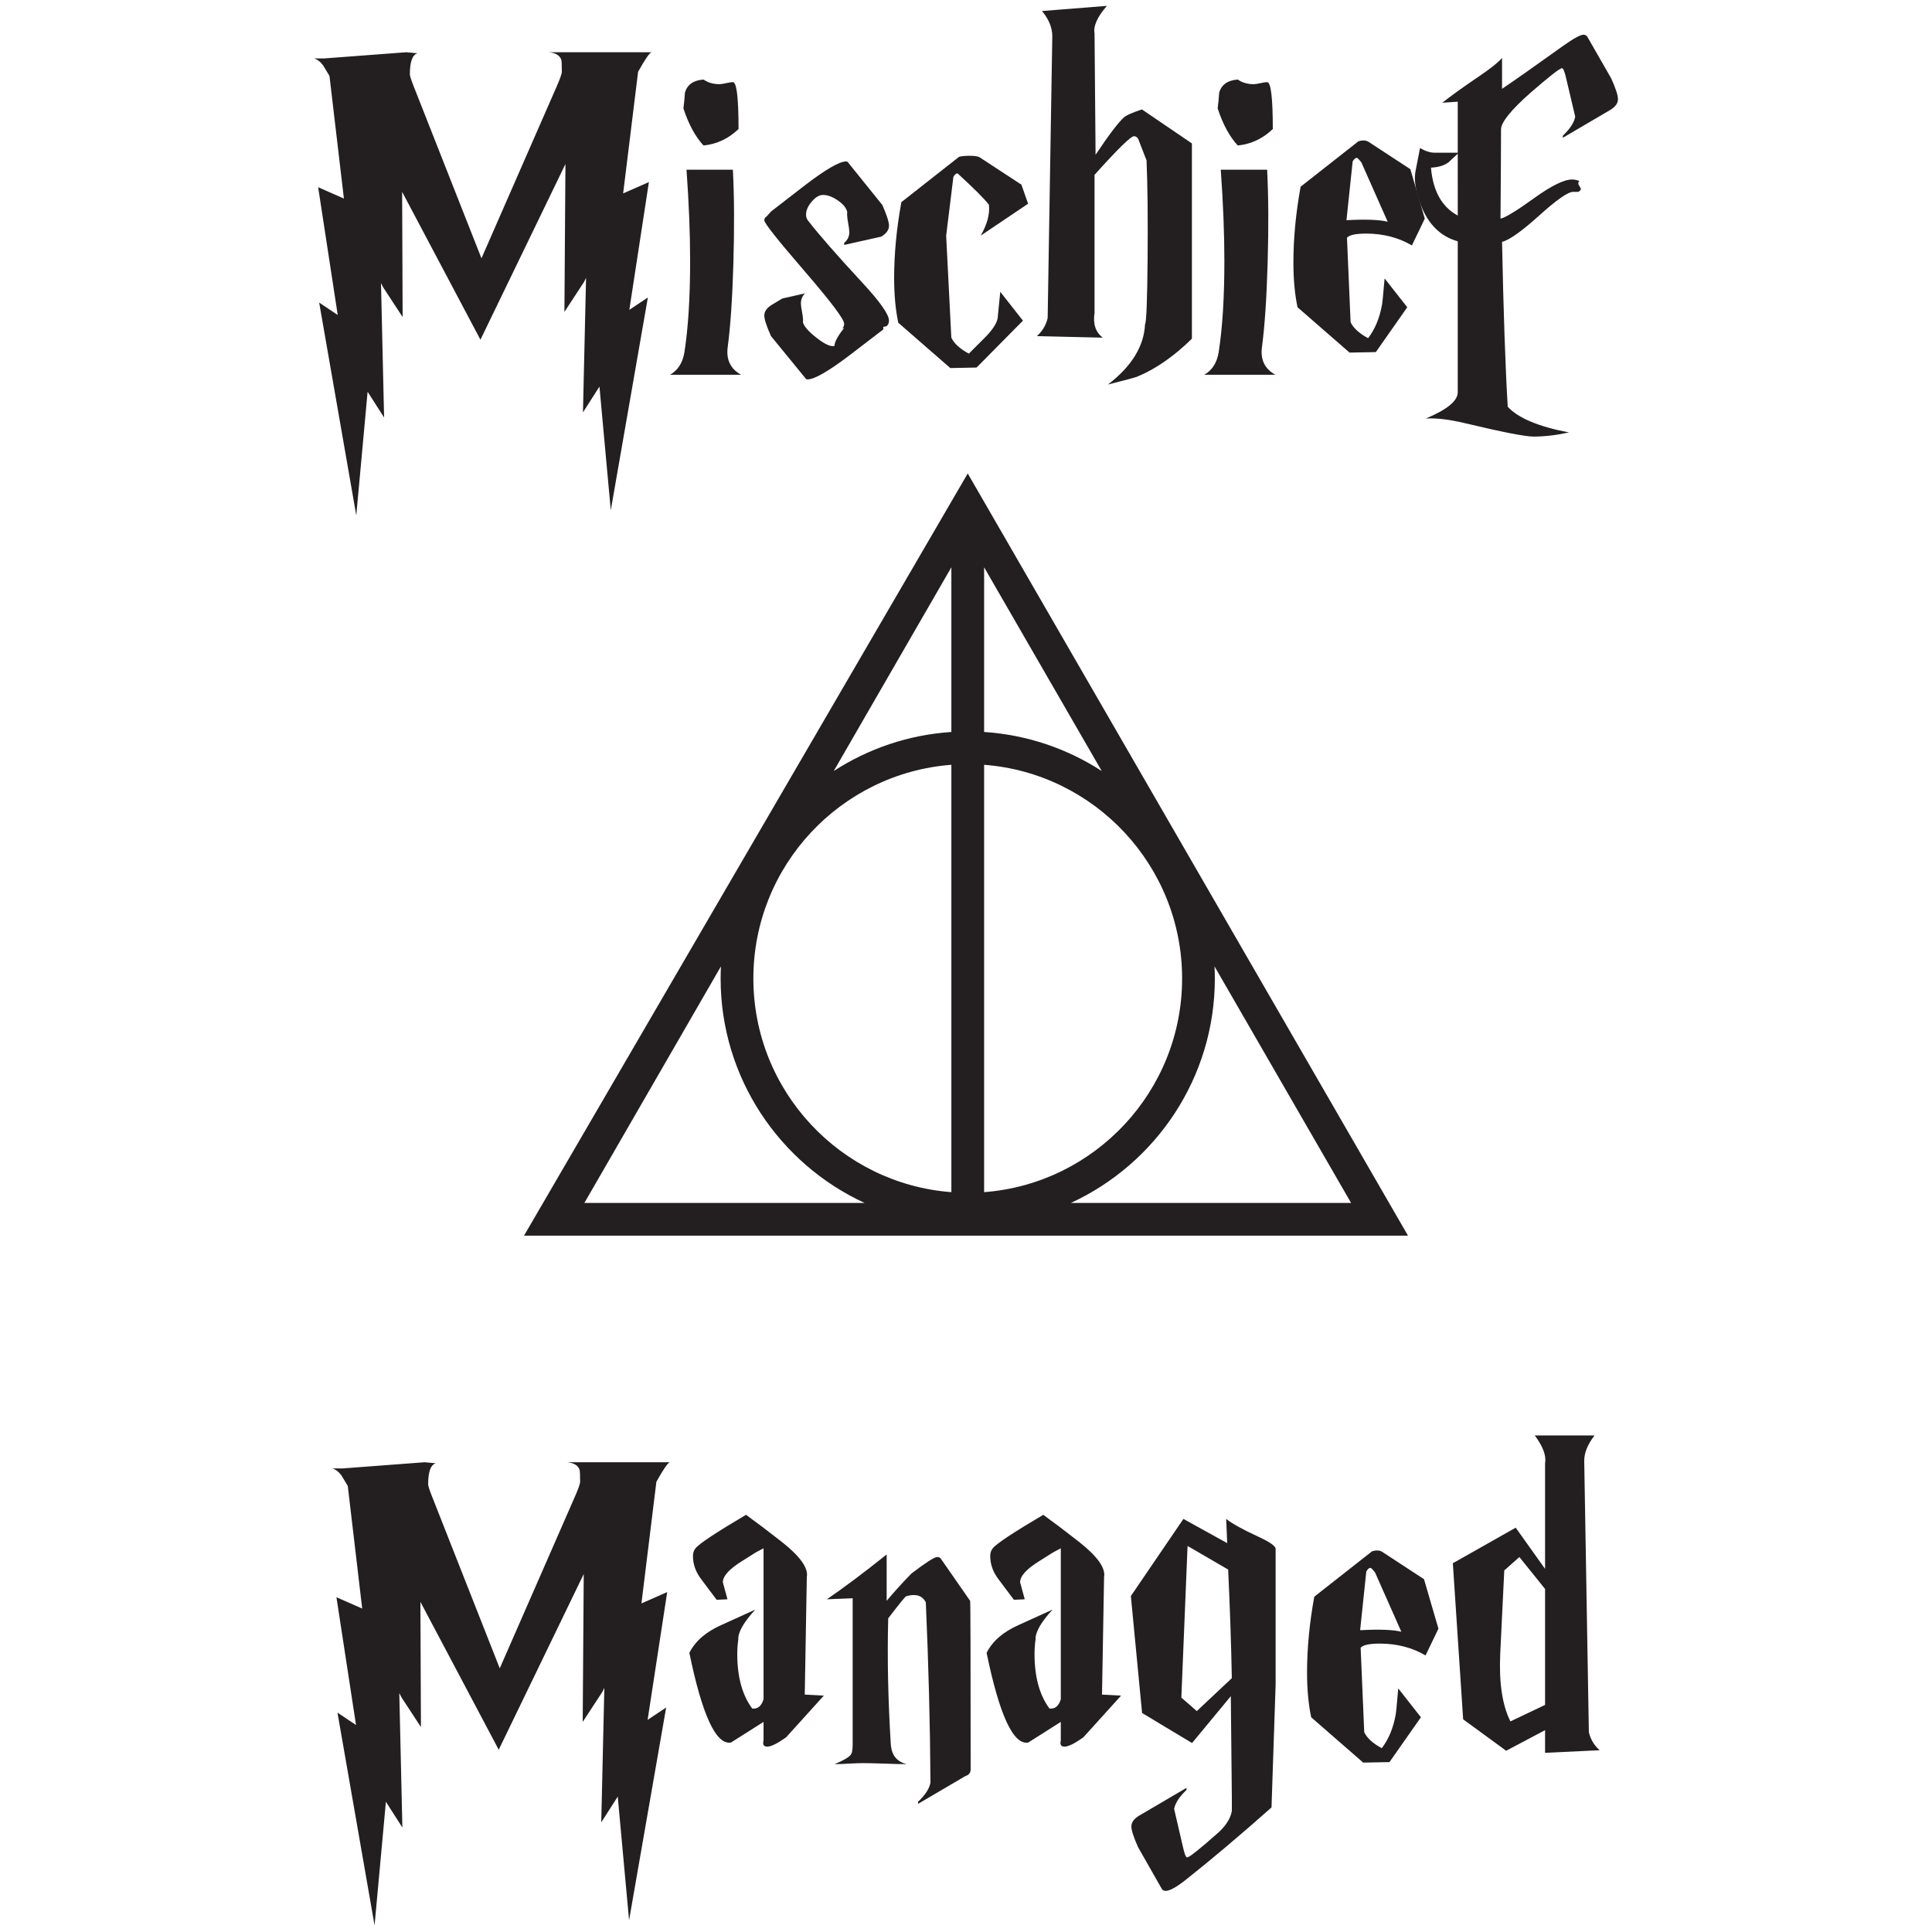
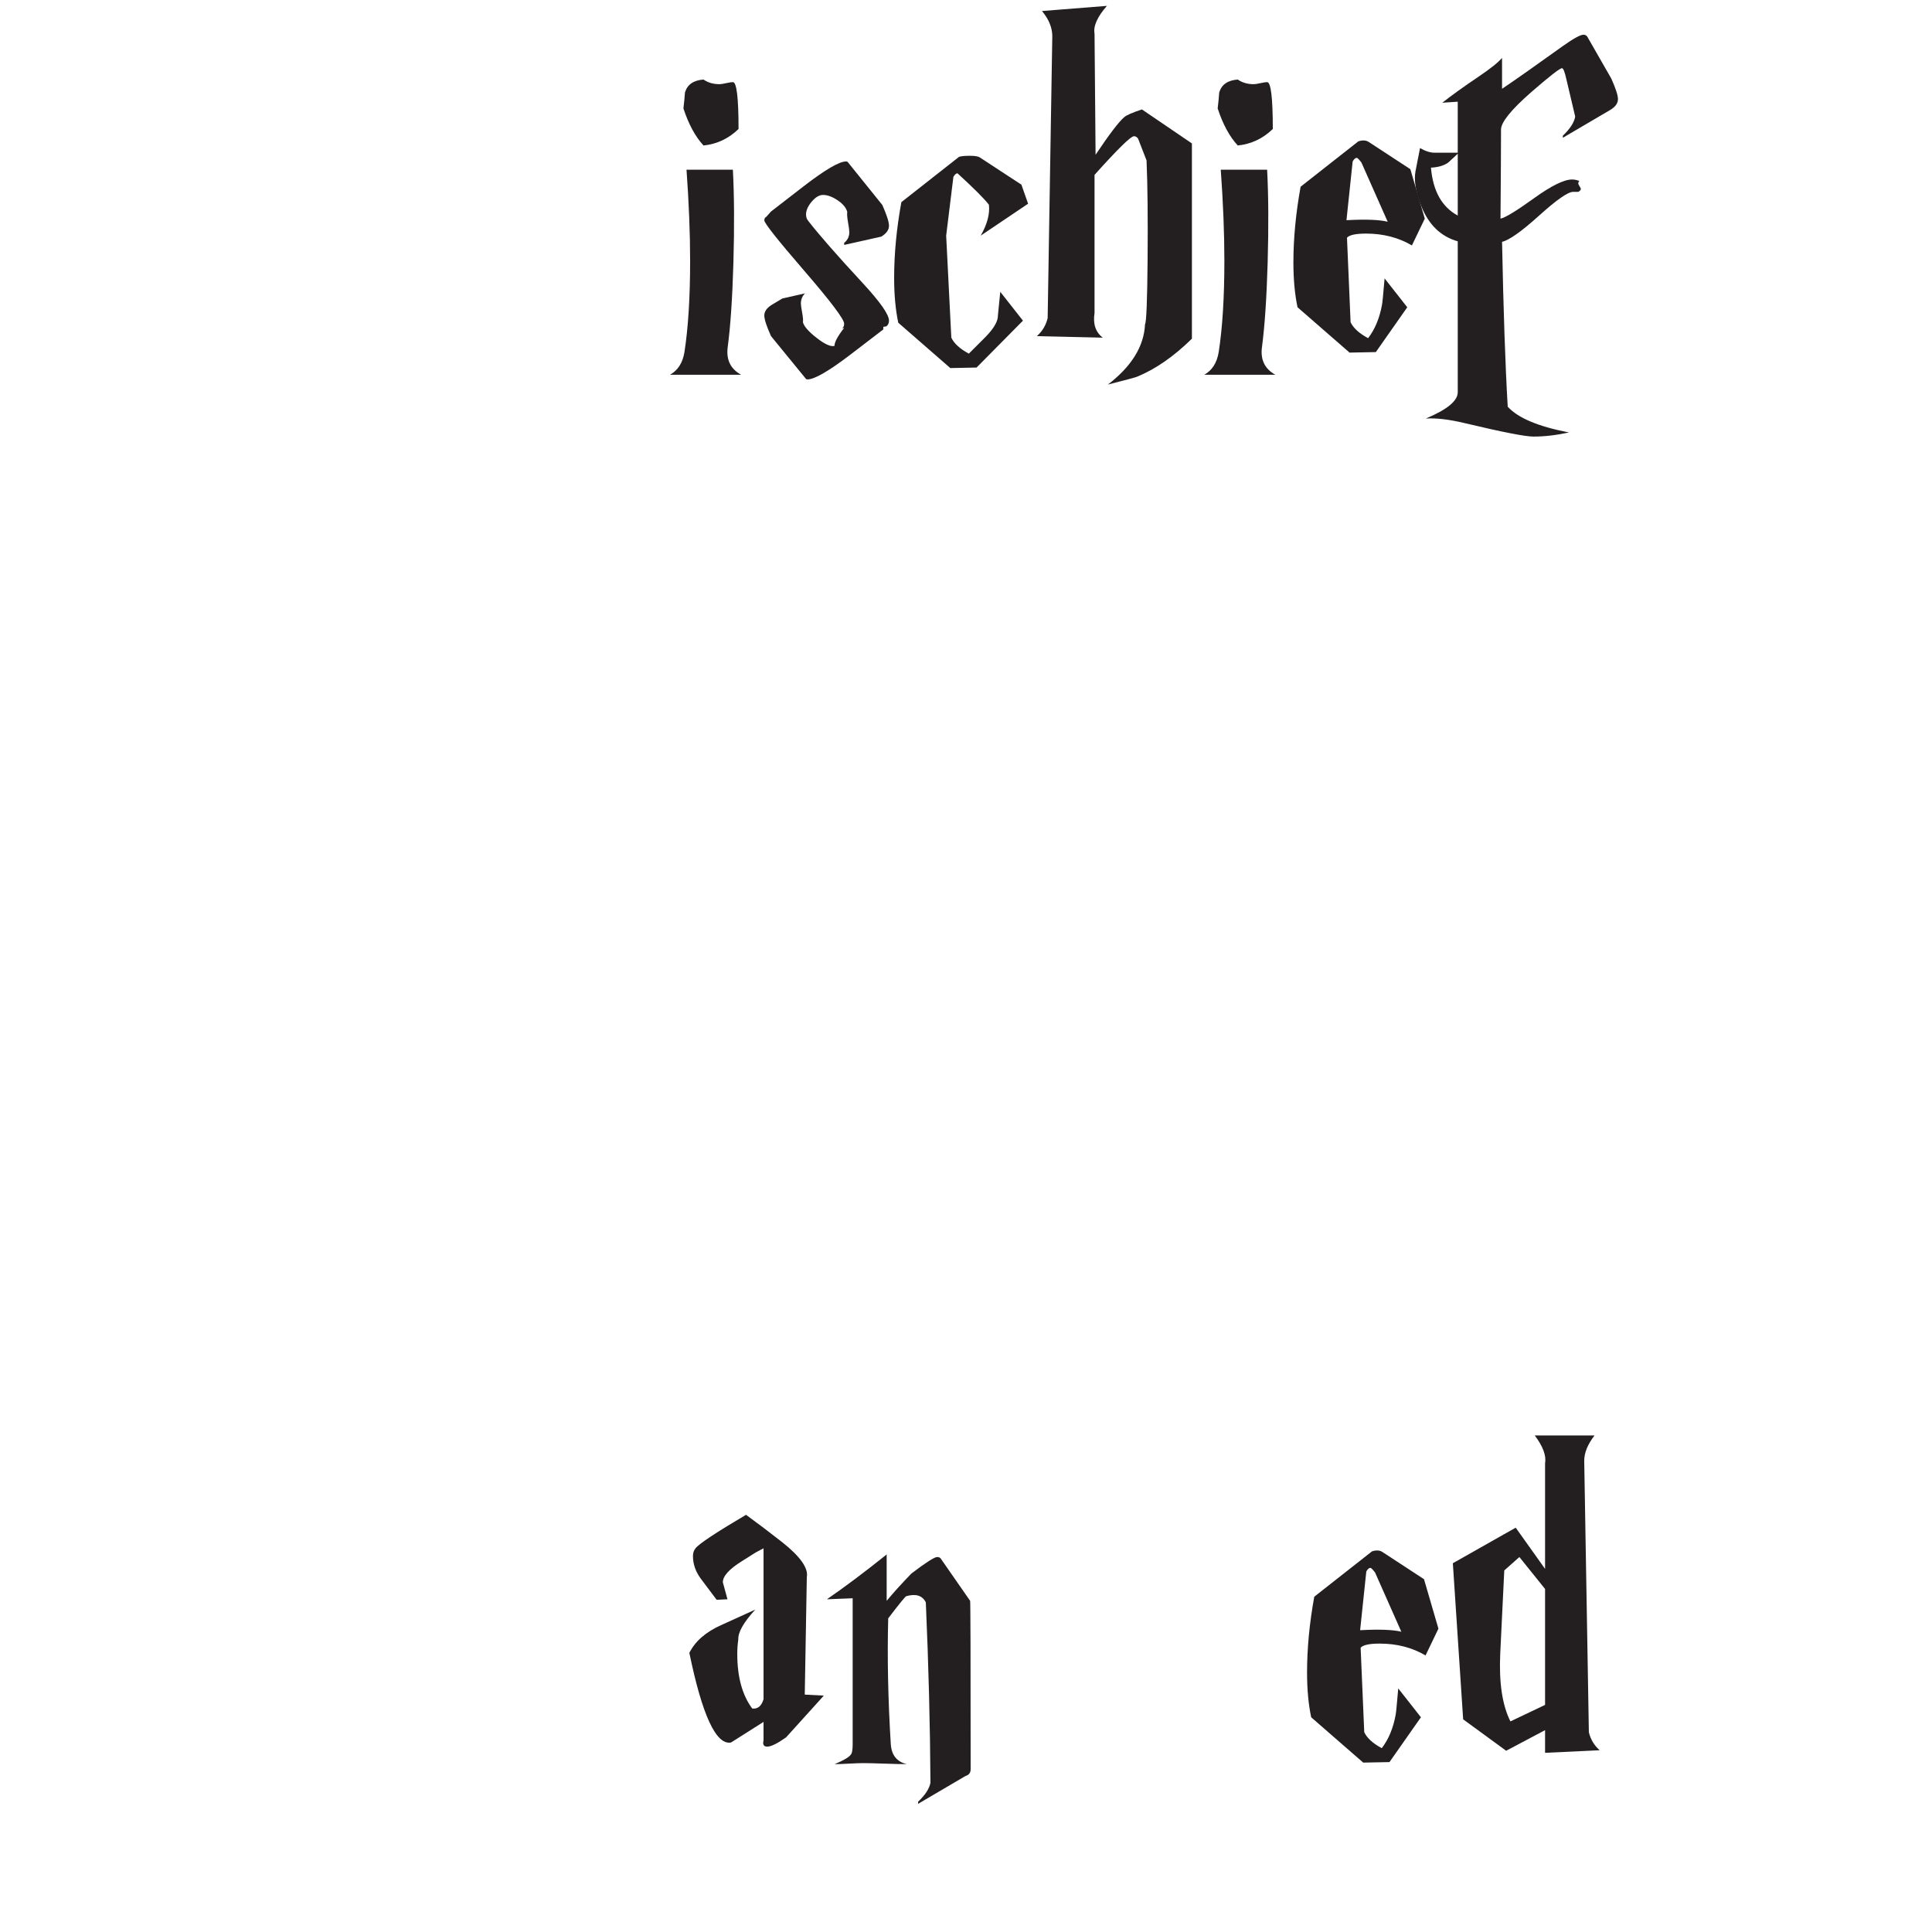
<svg xmlns="http://www.w3.org/2000/svg" version="1.1" id="Layer_1" x="0px" y="0px" width="1500px" height="1500px" viewBox="0 0 1500 1500" enable-background="new 0 0 1500 1500" xml:space="preserve">
  <g>
-     <path fill="#231F20" d="M326.811,1340.882l-15.199-23.2l-1.601-3.2l2.4,104.4l-12.8-20l-8.801,96l-28.8-165.2l14.4,9.601   l-15.2-99.2l20,8.8l-11.2-95.2l-4.8-8c-2.138-2.932-4.537-4.8-7.2-5.6h8l63.601-4.801l8.8,0.801c-4,1.068-6,6.537-6,16.4   c0,1.068,0.931,4,2.8,8.799l52.8,134.001l57.601-131.601c3.199-7.199,4.8-11.6,4.8-13.199c0-5.332-0.138-8.4-0.4-9.201   c-1.068-3.462-4.269-5.462-9.6-6h79.6c-1.6,0.538-5.068,5.601-10.4,15.201l-11.6,94.399l20-8.8l-15.199,99.2l14.4-9.601   l-28.801,165.2l-8.8-96l-12.801,20l2.4-104.4l-1.6,3.2l-15.2,23.2l0.8-114.8l-66,136.399l-60.8-114.8L326.811,1340.882z" />
    <path fill="#231F20" d="M556.409,1242.082l-12-16c-4.269-5.6-6.399-11.6-6.399-18c0-2.4,0.662-4.4,2-6   c2.662-3.463,15.73-12.131,39.199-26c8.801,6.4,18.132,13.469,28,21.199c14.132,11.201,20.531,20.27,19.2,27.201l-1.6,91.199   l14.8,0.8l-29.3,32.4c-6.788,4.8-11.669,7.2-14.65,7.2c-2.7,0-3.649-1.601-2.85-4.8v-14.4l-25.25,16   c-11.575,2.138-22.356-21.063-32.351-69.6c4.531-9.063,12.801-16.263,24.801-21.601l26.399-12   c-9.068,9.869-13.469,17.601-13.2,23.2c-0.537,3.737-0.8,7.469-0.8,11.2c0,17.868,3.862,32,11.601,42.399   c4.262,0.538,7.199-1.862,8.8-7.199v-117.2l-6,3.199c-1.338,0.801-4.938,3.069-10.8,6.801c-9.869,6.137-14.801,11.6-14.801,16.4   l3.601,13.199L556.409,1242.082z" />
    <path fill="#231F20" d="M642.006,1241.682c13.601-9.331,29.063-20.932,46.4-34.8v36c5.063-6.131,11.462-13.2,19.2-21.2   c11.199-8.531,17.862-12.8,20-12.8c1.331,0,2.262,0.399,2.8,1.2l22.8,32.8c0.263,0.269,0.4,43.869,0.4,130.8   c0,2.669-1.338,4.4-4,5.2l-36.801,21.6v-1.6c5.601-5.331,8.801-10.263,9.601-14.8c-0.269-44.8-1.469-91.463-3.601-140   c-2.668-5.331-7.737-6.932-15.199-4.8c-0.801,0.269-5.469,6-14,17.199c-0.801,30.4-0.138,62.938,2,97.601   c0.531,8.537,4.662,13.737,12.399,15.6c-3.737,0-9.399-0.131-17-0.399c-7.6-0.263-13.269-0.4-17-0.4c-2.399,0-6.068,0.138-11,0.4   c-4.938,0.269-8.6,0.399-11,0.399c6.932-2.931,11.063-5.331,12.4-7.2c1.063-1.063,1.6-3.73,1.6-8v-113.6L642.006,1241.682z" />
-     <path fill="#231F20" d="M787.201,1242.082l-12-16c-4.269-5.6-6.399-11.6-6.399-18c0-2.4,0.662-4.4,2-6   c2.662-3.463,15.73-12.131,39.199-26c8.801,6.4,18.132,13.469,28,21.199c14.132,11.201,20.531,20.27,19.2,27.201l-1.6,91.199   l14.8,0.8l-29.3,32.4c-6.788,4.8-11.669,7.2-14.65,7.2c-2.7,0-3.649-1.601-2.85-4.8v-14.4l-25.25,16   c-11.575,2.138-22.356-21.063-32.351-69.6c4.531-9.063,12.801-16.263,24.801-21.601l26.399-12   c-9.068,9.869-13.469,17.601-13.2,23.2c-0.537,3.737-0.8,7.469-0.8,11.2c0,17.868,3.862,32,11.601,42.399   c4.262,0.538,7.199-1.862,8.8-7.199v-117.2l-6,3.199c-1.338,0.801-4.938,3.069-10.8,6.801c-9.869,6.137-14.801,11.6-14.801,16.4   l3.601,13.199L787.201,1242.082z" />
-     <path fill="#231F20" d="M990.398,1202.482v105.199l-3.2,95.601c-24.356,21.6-46.463,40.262-66.313,56   c-7.413,5.862-12.706,8.8-15.882,8.8c-1.063,0-1.987-0.4-2.781-1.2l-18.662-32.8c-3.443-7.737-5.162-13.069-5.162-16   c0-3.2,2-6,6-8.4l36.8-21.6v1.6c-5.601,5.338-8.8,10.269-9.601,14.8c1.569,6.669,3.794,16.263,6.682,28.801   c1.307,6.131,2.487,9.063,3.537,8.8c1.832-0.269,9.688-6.538,23.575-18.8c6.288-5.601,9.956-11.332,11.007-17.2v-11.601   c0,0.801-0.27-25.063-0.794-77.6l-30.094,36.4l-38.8-23.307l-8.713-90.818l40.8-59.876l34,18.801c-0.269-7.731-0.537-14-0.8-18.801   c4.75,3.738,12.932,8.27,24.544,13.601C985.779,1197.15,990.398,1200.351,990.398,1202.482z M956.398,1302.913   c-0.551-27.7-1.507-55.807-2.869-84.306l-31.506-18.338l-4.825,117.763l12,10.449L956.398,1302.913z" />
    <path fill="#231F20" d="M1116.794,1264.481l-10,20.801c-10.399-6.132-22.269-9.2-35.6-9.2c-8,0-12.938,1.068-14.8,3.2l2.8,65.6   c2.131,4.537,6.662,8.669,13.6,12.4c5.332-6.932,8.932-15.601,10.801-26c0.262-1.063,0.931-7.863,2-20.4l17.6,22.4l-24.4,34.8   l-20.399,0.399l-40.4-35.199c-2.138-10.132-3.2-21.731-3.2-34.801c0-18.662,1.863-38.262,5.601-58.8l44.8-35.199   c3.2-1.063,5.862-0.932,8,0.399l32.4,21.2L1116.794,1264.481z M1087.994,1266.882l-20.399-46c-1.869-2.399-3.069-3.601-3.601-3.601   c-1.068,0-2.138,0.938-3.2,2.801l-4.8,45.6C1070.926,1264.882,1081.595,1265.282,1087.994,1266.882z" />
    <path fill="#231F20" d="M1241.989,1358.882l-42.4,2v-17.6l-30.212,16l-33.388-24.4l-8-121.2l48.8-27.6l22.8,32v-82   c1.063-5.863-1.6-13.063-8-21.6h46.4c-5.338,6.938-8,13.469-8,19.6l3.6,210.8C1234.92,1350.481,1237.721,1355.15,1241.989,1358.882   z M1167.914,1219.281l-3.125,64.4c-1.068,22.669,1.568,40.269,7.906,52.8l26.894-12.8v-90l-19.943-24.8L1167.914,1219.281z" />
  </g>
  <g>
-     <path fill="#231F20" d="M312.61,246.158l-15.2-23.2l-1.6-3.2l2.4,104.4l-12.8-20l-8.8,96l-28.8-165.2l14.4,9.6l-15.2-99.2l20,8.8   l-11.2-95.2l-4.8-8c-2.138-2.931-4.538-4.8-7.2-5.6h8l63.6-4.8l8.8,0.8c-4,1.068-6,6.537-6,16.4c0,1.069,0.931,4,2.8,8.8l52.8,134   l57.6-131.6c3.2-7.2,4.8-11.6,4.8-13.2c0-5.332-0.137-8.4-0.4-9.2c-1.069-3.462-4.269-5.462-9.6-6h79.6   c-1.6,0.538-5.068,5.6-10.4,15.2l-11.6,94.4l20-8.8l-15.2,99.2l14.4-9.6l-28.8,165.2l-8.8-96l-12.8,20l2.4-104.4l-1.6,3.2   l-15.2,23.2l0.8-114.8l-66,136.4l-60.8-114.8L312.61,246.158z" />
    <path fill="#231F20" d="M531.408,273.358c2.932-18.932,4.4-42.531,4.4-70.8c0-21.331-0.938-44.931-2.801-70.8h36   c1.063,20.269,1.2,44.4,0.4,72.4c-0.8,27.469-2.269,49.2-4.4,65.2c-1.337,9.869,2.132,17.068,10.4,21.6h-55.2   C526.339,287.496,530.07,281.627,531.408,273.358z M531.808,71.758c-0.27,4-0.669,8.137-1.2,12.4c4,12.269,9.2,21.869,15.6,28.8   c10.4-1.063,19.463-5.331,27.2-12.8c0-24.263-1.469-36.4-4.4-36.4c-1.068,0-2.8,0.269-5.199,0.8c-2.4,0.538-4.138,0.8-5.2,0.8   c-4.8,0-8.938-1.2-12.4-3.6C538.47,62.296,533.67,65.627,531.808,71.758z" />
    <path fill="#231F20" d="M685.806,255.758c-2.138,1.6-10.669,8.137-25.6,19.6c-16.801,12.8-27.869,19.2-33.2,19.2   c-0.8,0-1.338-0.262-1.601-0.8l-26.8-32.8c-3.469-7.731-5.2-13.063-5.2-16c0-3.2,2-6,6-8.4l8-4.8l17.601-4   c-2.138,2.137-3.2,4.8-3.2,8c0,1.069,0.325,3.4,0.987,7c0.656,3.6,0.856,6.069,0.594,7.4c0.788,3.2,4.351,7.269,10.675,12.2   c6.325,4.938,10.932,7,13.832,6.2c0-2.931,2.5-7.6,7.512-14l-1.6,0.4c1.063-0.8,1.6-2.006,1.6-3.612   c0-3.475-10.337-17.181-31-41.125c-20.668-23.938-31-36.981-31-39.119c0-1.337,0.525-2.275,1.588-2.813l3.568-4.013   c2.113-1.6,10.582-8.156,25.395-19.656c16.662-12.837,27.637-19.262,32.925-19.262c0.787,0,1.318,0.269,1.587,0.806l26.582,33   c3.438,7.788,5.156,13.15,5.156,16.1c0,3.225-2,6.043-6,8.456l-28.801,6.438v-1.6c2.663-2.131,4-4.931,4-8.4   c0-1.331-0.337-3.862-1-7.6c-0.668-3.731-0.868-6.4-0.6-8c-0.8-3.2-3.269-6.2-7.4-9c-4.137-2.8-7.938-4.2-11.399-4.2   c-2.938,0-5.869,1.737-8.8,5.2c-2.938,3.469-4.4,6.8-4.4,10c0,1.869,0.531,3.469,1.6,4.8c8.263,10.668,22.263,26.668,42,48   c13.863,14.938,20.801,24.8,20.801,29.6c0,1.869-0.669,3.338-2,4.4l-2.4,0.4V255.758z" />
    <path fill="#231F20" d="M761.402,182.958c5.063-8.8,7.201-16.8,6.4-24c-3.469-4.531-11.6-12.662-24.4-24.4   c-1.068,0-2.138,0.938-3.2,2.8l-5.6,45.6l4,79.2c2.131,4.538,6.662,8.669,13.6,12.4l12.4-12.4c5.861-5.862,9.199-10.931,10-15.2   c0-0.262,0.131-1.731,0.4-4.4l1.6-16l17.6,22.4l-36,36.4l-20.4,0.4l-40.4-35.2c-2.138-10.131-3.2-21.731-3.2-34.8   c0-18.663,1.863-38.263,5.601-58.8l44.8-35.2c1.6-0.531,4.4-0.8,8.401-0.8c3.73,0,6.262,0.4,7.6,1.2l32.4,21.2l5.199,14.8   L761.402,182.958z" />
    <path fill="#231F20" d="M882.598,292.558c-1.338,0.538-8.801,2.538-22.4,6c18.4-14.131,28-29.731,28.801-46.8   c1.063-1.6,1.73-18.531,2-50.8c0.262-31.462-0.006-56.931-0.818-76.4l-6.525-16.8c-0.818-1.332-1.906-2-3.264-2   c-2.449,0-12.643,10-30.594,30v107.2c-1.336,8.538,0.801,14.938,6.4,19.2l-51.199-1.2c4.262-3.731,7.063-8.4,8.4-14l3.6-218.8   c0-6.663-2.67-13.2-8-19.6l50.4-4c-7.469,8.538-10.67,15.738-9.602,21.6l0.807,94c10.514-15.731,17.926-25.462,22.238-29.2   c1.887-1.6,6.469-3.6,13.744-6l38.813,26.4v151.6C911.26,276.827,896.998,286.696,882.598,292.558z" />
    <path fill="#231F20" d="M946.197,273.358c2.932-18.932,4.4-42.531,4.4-70.8c0-21.331-0.938-44.931-2.801-70.8h36   c1.063,20.269,1.199,44.4,0.4,72.4c-0.801,27.469-2.27,49.2-4.4,65.2c-1.338,9.869,2.131,17.068,10.4,21.6h-55.201   C941.129,287.496,944.859,281.627,946.197,273.358z M946.598,71.758c-0.27,4-0.67,8.137-1.201,12.4   c4,12.269,9.201,21.869,15.6,28.8c10.4-1.063,19.463-5.331,27.201-12.8c0-24.263-1.469-36.4-4.4-36.4   c-1.068,0-2.801,0.269-5.199,0.8c-2.4,0.538-4.139,0.8-5.201,0.8c-4.799,0-8.938-1.2-12.4-3.6   C953.26,62.296,948.459,65.627,946.598,71.758z" />
    <path fill="#231F20" d="M1106.195,169.758l-10,20.8c-10.4-6.131-22.27-9.2-35.6-9.2c-8,0-12.938,1.068-14.801,3.2l2.801,65.6   c2.131,4.538,6.662,8.669,13.6,12.4c5.332-6.931,8.932-15.6,10.801-26c0.262-1.063,0.93-7.862,2-20.4l17.6,22.4l-24.4,34.8   l-20.4,0.4l-40.4-35.2c-2.137-10.131-3.199-21.731-3.199-34.8c0-18.663,1.863-38.263,5.6-58.8l44.801-35.2   c3.199-1.063,5.861-0.931,8,0.4l32.4,21.2L1106.195,169.758z M1077.395,172.158l-20.398-46c-1.869-2.4-3.07-3.6-3.602-3.6   c-1.068,0-2.137,0.938-3.199,2.8l-4.801,45.6C1060.326,170.158,1070.996,170.558,1077.395,172.158z" />
    <path fill="#231F20" d="M1164.99,169.758c3.781-0.8,12.424-6.063,25.938-15.8c13.512-9.731,23.375-14.6,29.588-14.6   c1.887,0,3.781,0.387,5.674,1.15c-0.537,0.512-0.799,1.156-0.799,1.925c0,0.513,0.131,0.894,0.398,1.15   c1.063,1.794,1.602,2.819,1.602,3.069c0,0.775-0.67,1.544-2,2.306c-1.338,0-2.67,0-4,0c-4,0-12.801,6.138-26.4,18.4   c-13.6,12.269-23.201,19.068-28.801,20.4c1.063,53.6,2.531,96.269,4.4,128c8,8.8,23.863,15.462,47.6,20   c-9.869,2.131-19.068,3.2-27.6,3.2c-6.4,0-24.137-3.469-53.199-10.4c-12.27-2.938-22.4-4.137-30.4-3.6   c16.531-6.931,24.799-13.731,24.799-20.4v-117.2c-13.174-3.731-22.648-12.932-28.449-27.6c-4.23-10.931-5.682-19.863-4.35-26.8   l3.512-18c4.17,2.4,7.938,3.6,11.326,3.6h17.961v-39.6l-12,0.8c7.463-5.863,16.932-12.663,28.4-20.4   c9.063-6.131,15.063-10.932,18-14.4v24c10.662-7.2,26.4-18.262,47.201-33.2c8.262-5.863,13.6-8.8,16-8.8c1.063,0,2,0.4,2.799,1.2   l18.801,32.8c3.463,7.738,5.199,13.069,5.199,16c0,3.2-2,6-6,8.4l-36.799,21.6v-1.6c5.6-5.332,8.799-10.263,9.6-14.8   c-1.6-6.663-3.869-16.262-6.801-28.8c-1.338-6.131-2.537-9.063-3.6-8.8c-1.869,0.269-9.869,6.538-24,18.8   c-15.469,13.6-23.199,23.2-23.199,28.8C1165.391,114.158,1165.252,137.227,1164.99,169.758z M1131.789,119.358l-7.318,6.8   c-3.338,2.4-7.83,3.737-13.48,4c1.537,18.138,8.475,30.538,20.799,37.2V119.358z" />
  </g>
  <g>
-     <path fill="#231F20" d="M751.35,367.593L406.84,959.364h686.32L751.35,367.593z M738.639,568.304   c-33.502,2.204-64.676,13.042-91.322,30.312l91.322-158.172V568.304z M738.639,593.789v331.799   c-85.854-6.518-153.726-78.406-153.726-165.897C584.914,672.199,652.786,600.311,738.639,593.789z M764.059,593.789   c85.846,6.522,153.723,78.41,153.723,165.901c0,87.491-67.877,159.38-153.723,165.897V593.789z M764.059,568.304v-127.86   l91.322,158.176C828.727,581.346,797.563,570.508,764.059,568.304z M559.726,750.324c-0.147,3.104-0.232,6.226-0.232,9.366   c0,77.195,45.851,143.843,111.734,174.255H453.717L559.726,750.324z M831.465,933.945c65.881-30.412,111.734-97.06,111.734-174.255   c0-3.144-0.092-6.266-0.238-9.375l106.016,183.63H831.465z" />
-   </g>
+     </g>
</svg>